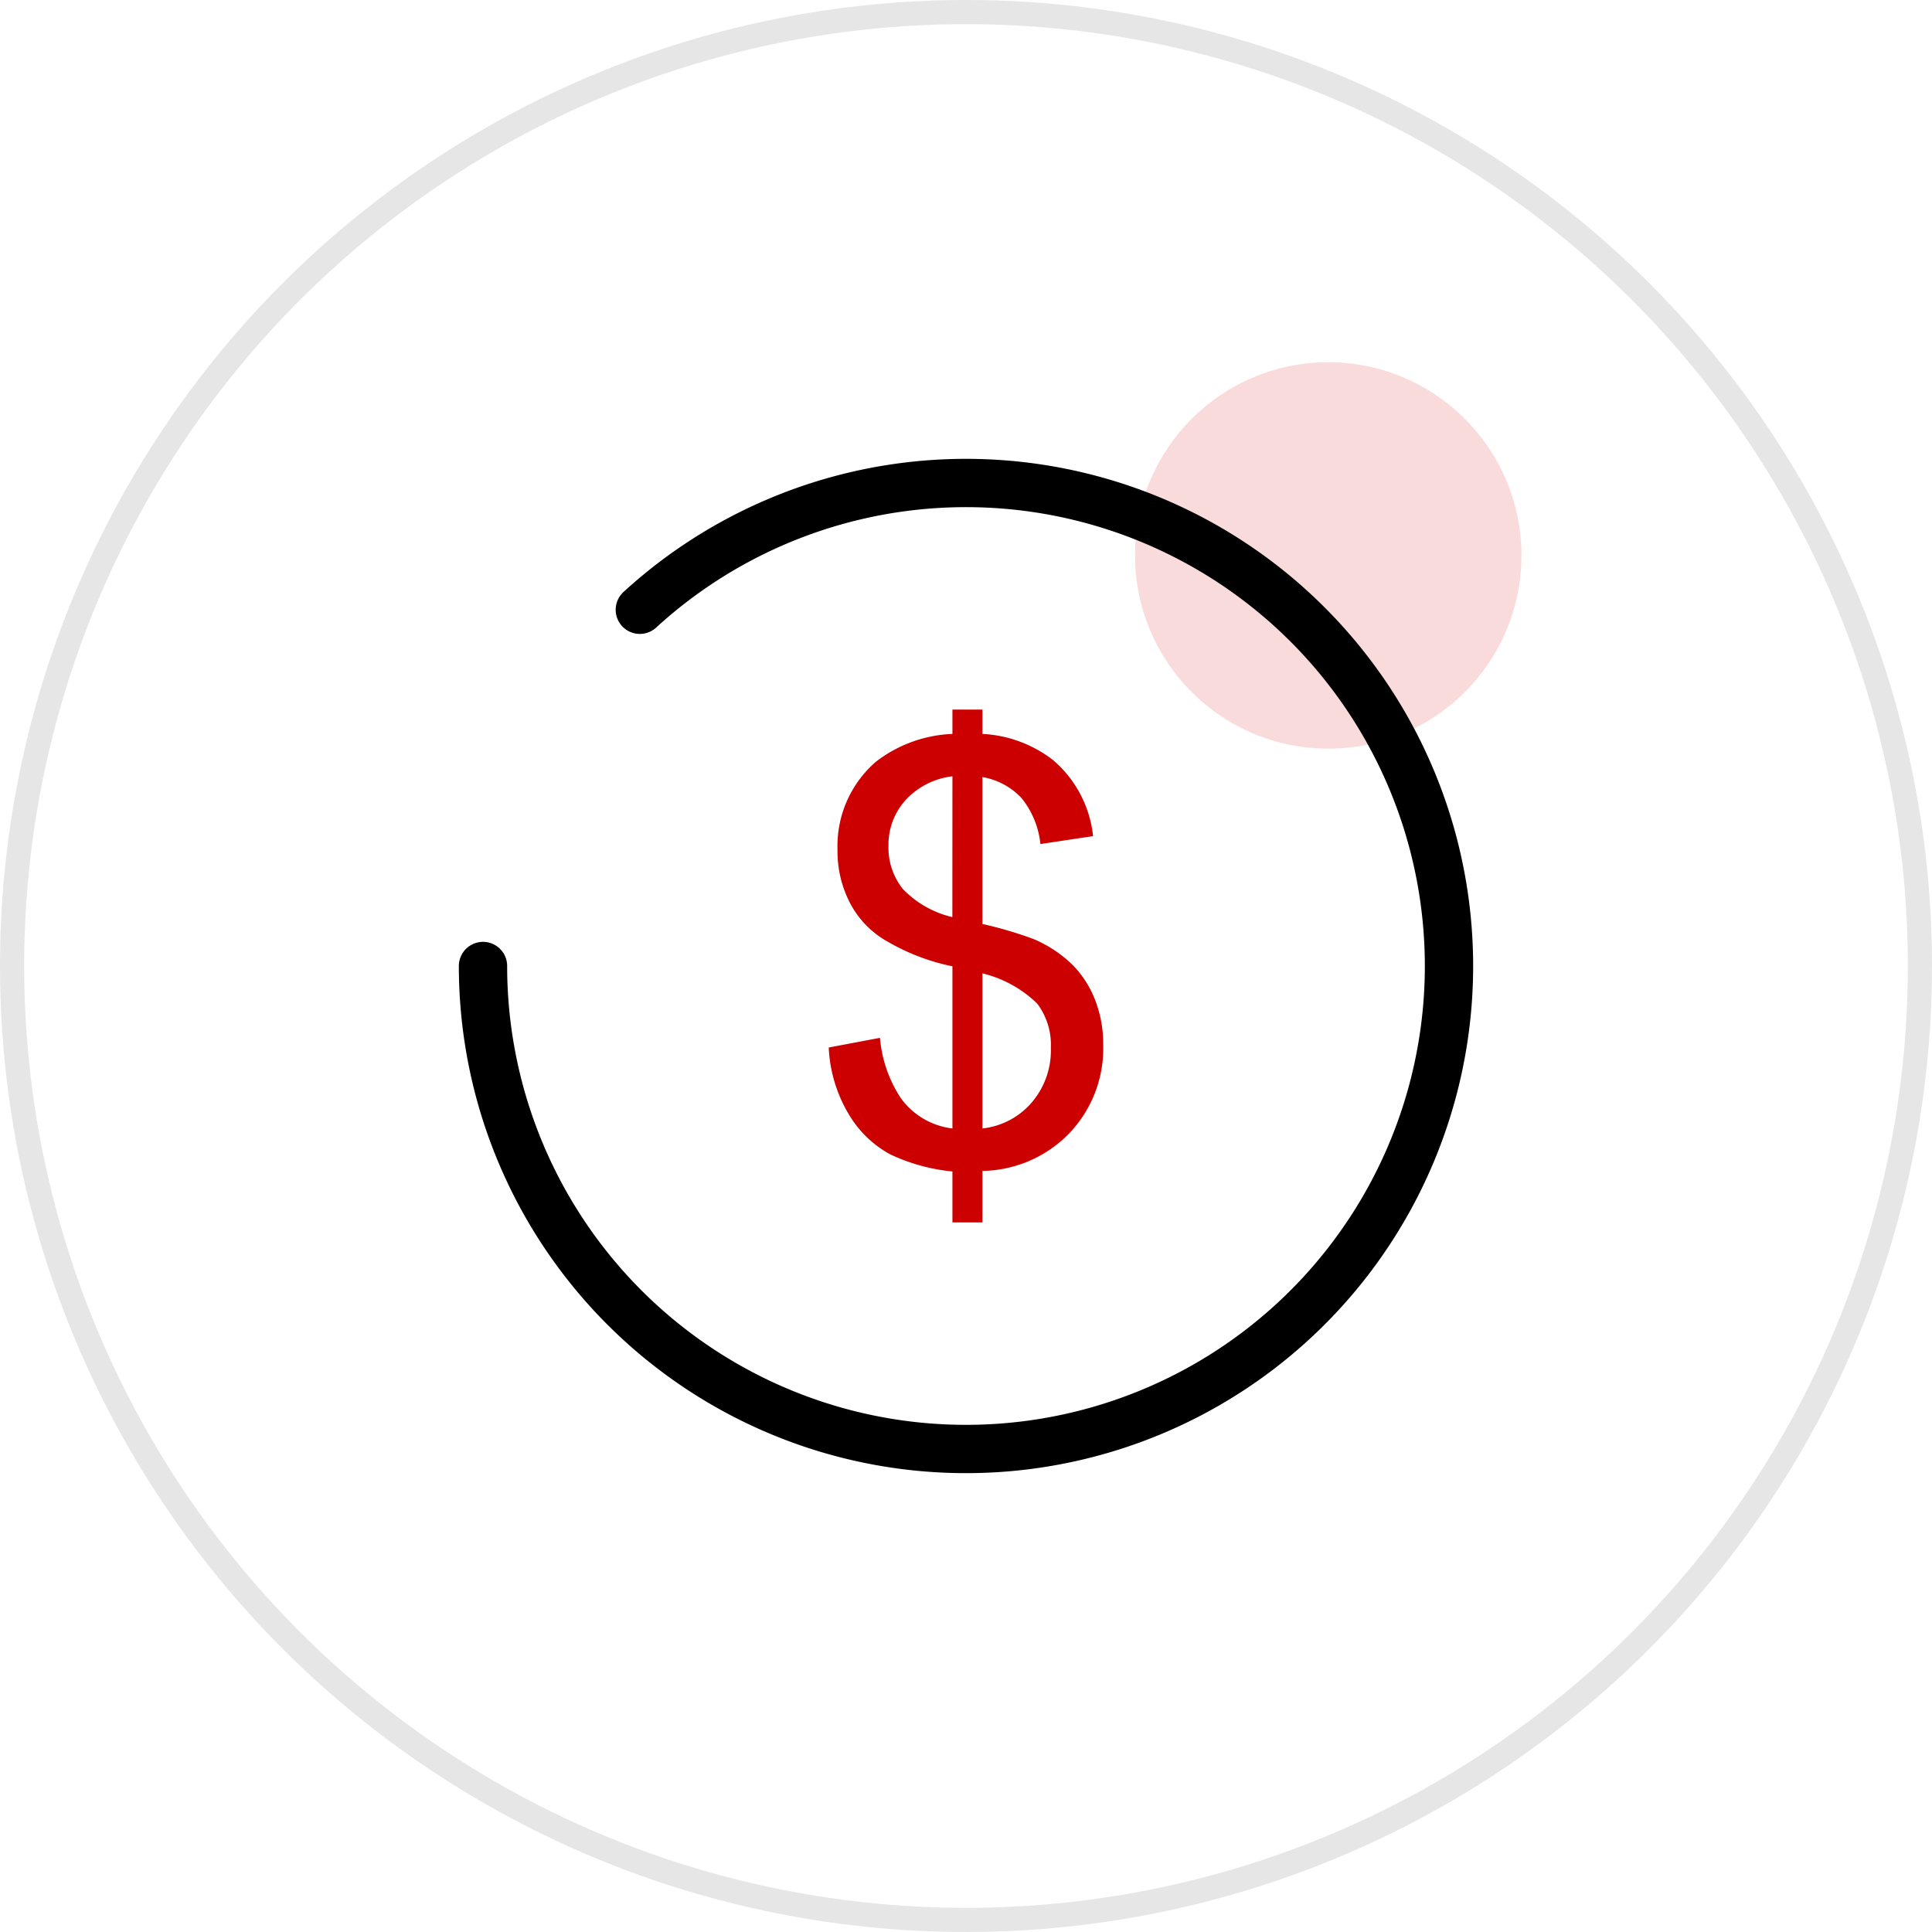
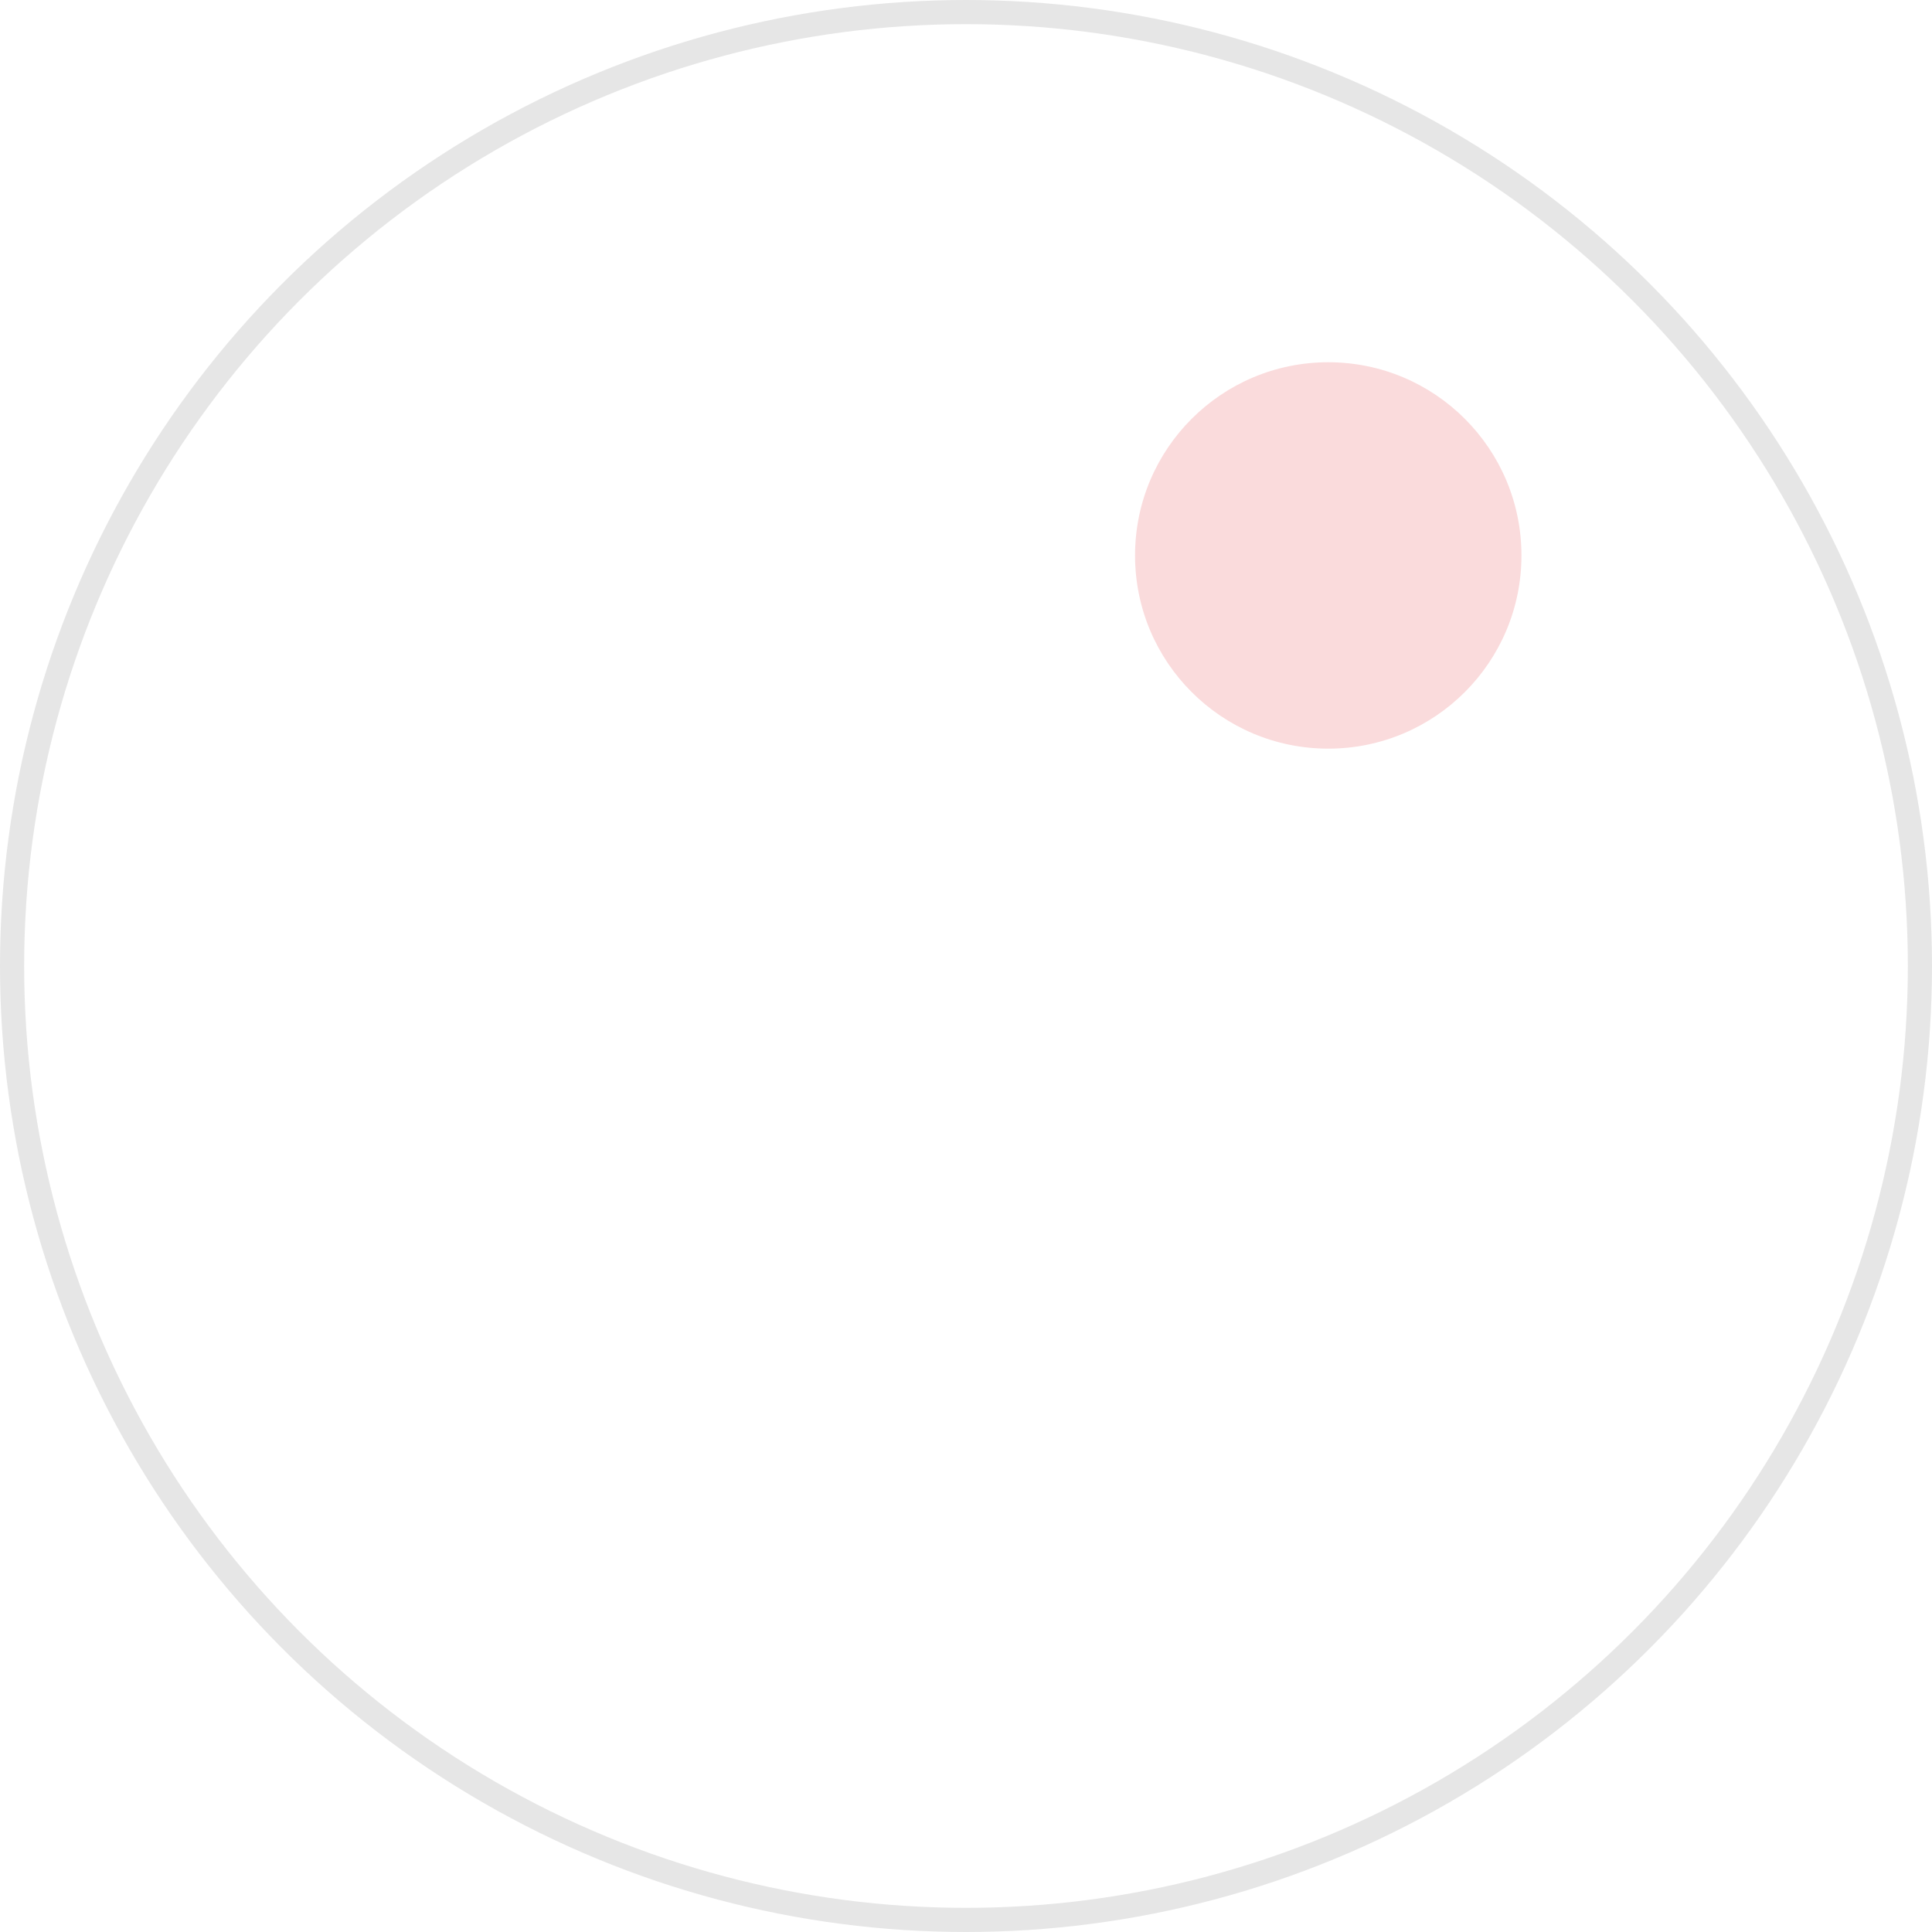
<svg xmlns="http://www.w3.org/2000/svg" width="80" height="80" viewBox="0 0 80 80">
  <defs>
    <style>.a,.c,.f{fill:none;}.a{stroke:#e6e6e6;}.b{fill:#fadbdc;}.c{stroke:#000;stroke-linecap:round;stroke-miterlimit:10;stroke-width:2px;}.d{fill:#c00;}.e{stroke:none;}</style>
  </defs>
  <g transform="translate(-1065 -2624)">
    <g class="a" transform="translate(1065 2624)">
      <circle class="e" cx="40" cy="40" r="40" />
      <circle class="f" cx="40" cy="40" r="39.5" />
    </g>
    <circle class="b" cx="8" cy="8" r="8" transform="translate(1112 2639)" />
-     <path class="c" d="M211.788,69.256a20,20,0,1,1-6.494,14.751" transform="translate(879.706 2579.993)" />
-     <path class="d" d="M5.977,2.473V.363A7.788,7.788,0,0,1,3.4-.346,4.483,4.483,0,0,1,1.693-1.992,5.892,5.892,0,0,1,.855-4.77l2.121-.4a5.35,5.35,0,0,0,.867,2.5A3.077,3.077,0,0,0,5.977-1.418V-8.133a8.811,8.811,0,0,1-2.66-1.008A3.9,3.9,0,0,1,1.764-10.7a4.635,4.635,0,0,1-.545-2.262,4.612,4.612,0,0,1,1.594-3.645,5.544,5.544,0,0,1,3.164-1.148v-1.008H7.219v1.008a5.208,5.208,0,0,1,2.918,1.078A4.792,4.792,0,0,1,11.8-13.523l-2.18.328a3.609,3.609,0,0,0-.779-1.9,2.874,2.874,0,0,0-1.623-.873v6.082a16.729,16.729,0,0,1,2.109.621,5.211,5.211,0,0,1,1.605,1.055,4.243,4.243,0,0,1,.955,1.477,5.047,5.047,0,0,1,.334,1.852A5.1,5.1,0,0,1,10.828-1.23,5.116,5.116,0,0,1,7.219.34V2.473ZM5.977-16a3.127,3.127,0,0,0-1.939.984,2.745,2.745,0,0,0-.709,1.887,2.73,2.73,0,0,0,.6,1.8,4.158,4.158,0,0,0,2.045,1.16ZM7.219-1.418A3.127,3.127,0,0,0,9.252-2.484a3.3,3.3,0,0,0,.8-2.262,2.831,2.831,0,0,0-.568-1.846A4.905,4.905,0,0,0,7.219-7.84Z" transform="translate(1098.461 2672.145)" />
  </g>
</svg>